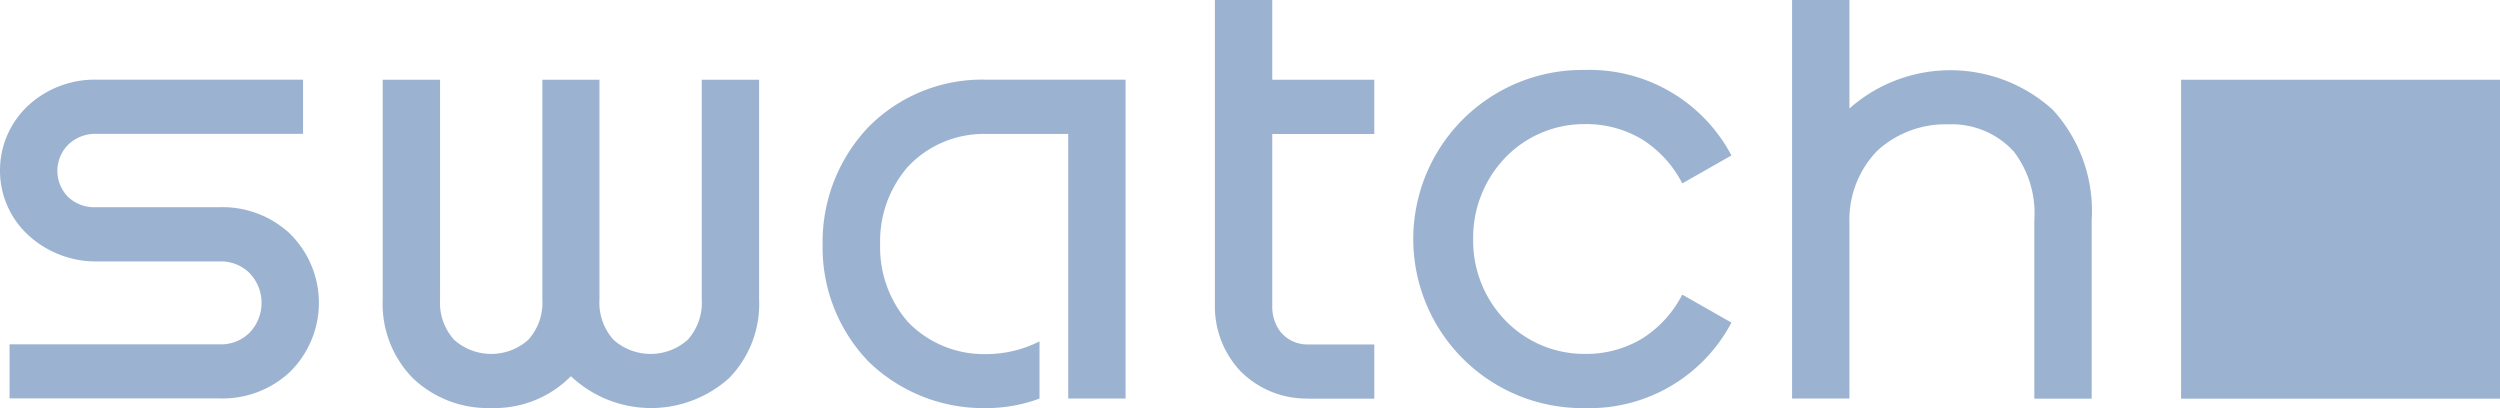
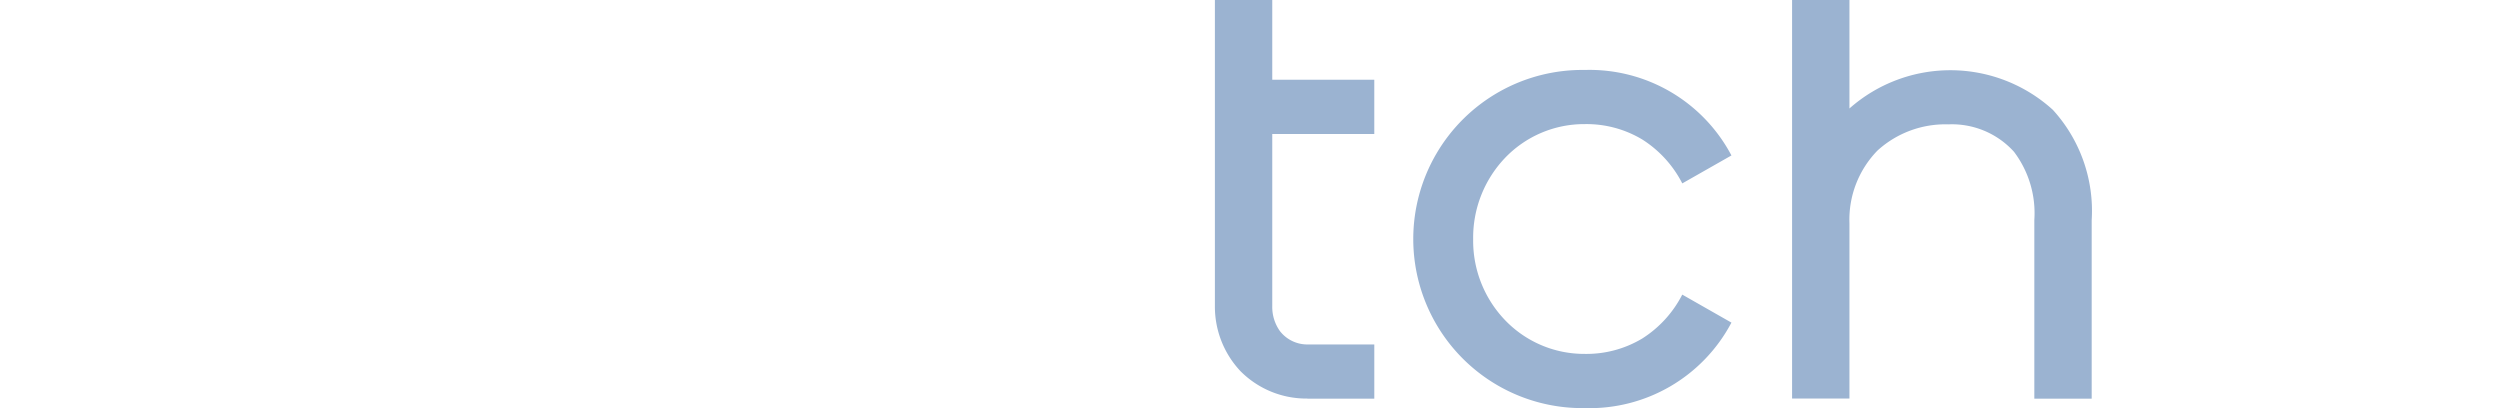
<svg xmlns="http://www.w3.org/2000/svg" width="141.51" height="23.101" viewBox="0 0 141.51 23.101">
  <g id="Swatch_Logo_RGB" transform="translate(0 -0.417)">
    <g id="Group_4302" data-name="Group 4302" transform="translate(0 0.417)">
      <path id="Path_3359" data-name="Path 3359" d="M162.557.56V6.7a8.622,8.622,0,0,1,11.512.076,8.483,8.483,0,0,1,2.2,6.246V23.126h-3.247V13.015a5.761,5.761,0,0,0-1.152-3.865A4.736,4.736,0,0,0,168.154,7.6a5.7,5.7,0,0,0-4.005,1.477,5.6,5.6,0,0,0-1.592,4.113v9.927H159.31V.56Z" transform="translate(-57.871 -0.56)" fill="#9bb3d1" />
      <path id="Path_3360" data-name="Path 3360" d="M113.234,23.12a5.255,5.255,0,0,1-3.789-1.554A5.328,5.328,0,0,1,108,17.886V.56h3.247V5.075h5.775V8.144h-5.775v9.749a2.351,2.351,0,0,0,.433,1.407,1.961,1.961,0,0,0,1.554.758h3.789v3.069h-3.789Z" transform="translate(-39.232 -0.56)" fill="#9bb3d1" />
-       <path id="Path_3361" data-name="Path 3361" d="M46.29,7.65V20.1a3.125,3.125,0,0,0,.8,2.273,3.155,3.155,0,0,0,4.19,0,3.125,3.125,0,0,0,.8-2.273V7.65h3.247V20.1a6,6,0,0,1-1.7,4.438,6.608,6.608,0,0,1-8.953-.108,6.061,6.061,0,0,1-4.514,1.8,6.133,6.133,0,0,1-4.438-1.694A6,6,0,0,1,34.02,20.1V7.65h3.247V20.1a3.125,3.125,0,0,0,.8,2.273,3.155,3.155,0,0,0,4.19,0,3.125,3.125,0,0,0,.8-2.273V7.65Z" transform="translate(-12.358 -3.135)" fill="#9bb3d1" />
-       <path id="Path_3362" data-name="Path 3362" d="M.541,25.692V22.623H12.455a2.291,2.291,0,0,0,1.662-.649,2.437,2.437,0,0,0,0-3.394,2.291,2.291,0,0,0-1.662-.649H5.412a5.65,5.65,0,0,1-3.719-1.407A4.955,4.955,0,0,1,0,12.8,5.012,5.012,0,0,1,1.662,9.047,5.558,5.558,0,0,1,5.419,7.64H17.154v3.069H5.412a2.183,2.183,0,0,0-1.515.579,2.093,2.093,0,0,0,0,3.031,2.157,2.157,0,0,0,1.515.541h7.042a5.592,5.592,0,0,1,3.935,1.477,5.49,5.49,0,0,1,0,7.87,5.581,5.581,0,0,1-3.935,1.477H.541Z" transform="translate(0 -3.132)" fill="#9bb3d1" />
-       <path id="Path_3363" data-name="Path 3363" d="M85.406,25.692a8.675,8.675,0,0,1-3.069.541A9.332,9.332,0,0,1,75.728,23.6a9.307,9.307,0,0,1-2.6-6.641,9.433,9.433,0,0,1,2.6-6.641A9.038,9.038,0,0,1,82.337,7.64h7.94V25.692H87.03V10.715H82.337a5.879,5.879,0,0,0-4.368,1.84,6.417,6.417,0,0,0-1.585,4.406,6.428,6.428,0,0,0,1.585,4.406,5.968,5.968,0,0,0,4.368,1.808,6.689,6.689,0,0,0,3.069-.72Z" transform="translate(-26.565 -3.132)" fill="#9bb3d1" />
      <path id="Path_3364" data-name="Path 3364" d="M129.107,16.357a6.489,6.489,0,0,0,1.77,4.546,6.207,6.207,0,0,0,4.546,1.948,6.134,6.134,0,0,0,3.247-.866,6.374,6.374,0,0,0,2.273-2.49l2.783,1.585a9.084,9.084,0,0,1-8.3,4.839,9.571,9.571,0,1,1,0-19.14,9.084,9.084,0,0,1,8.3,4.839L140.944,13.2a6.374,6.374,0,0,0-2.273-2.49,6.134,6.134,0,0,0-3.247-.866,6.2,6.2,0,0,0-4.546,1.948A6.543,6.543,0,0,0,129.107,16.357Z" transform="translate(-45.72 -2.819)" fill="#9bb3d1" />
    </g>
    <g id="Group_4303" data-name="Group 4303" transform="translate(123.458 4.931)">
-       <rect id="Rectangle_3535" data-name="Rectangle 3535" width="18.052" height="18.052" fill="#9bb3d1" />
-       <path id="Path_3366" data-name="Path 3366" d="M206.106,15.536V10.48h-4.33v5.056H196.72v4.33h5.056v5.056h4.33V19.866h5.056v-4.33h-5.056Z" transform="translate(-194.918 -8.678)" fill="#9bb3d1" />
-     </g>
+       </g>
  </g>
</svg>